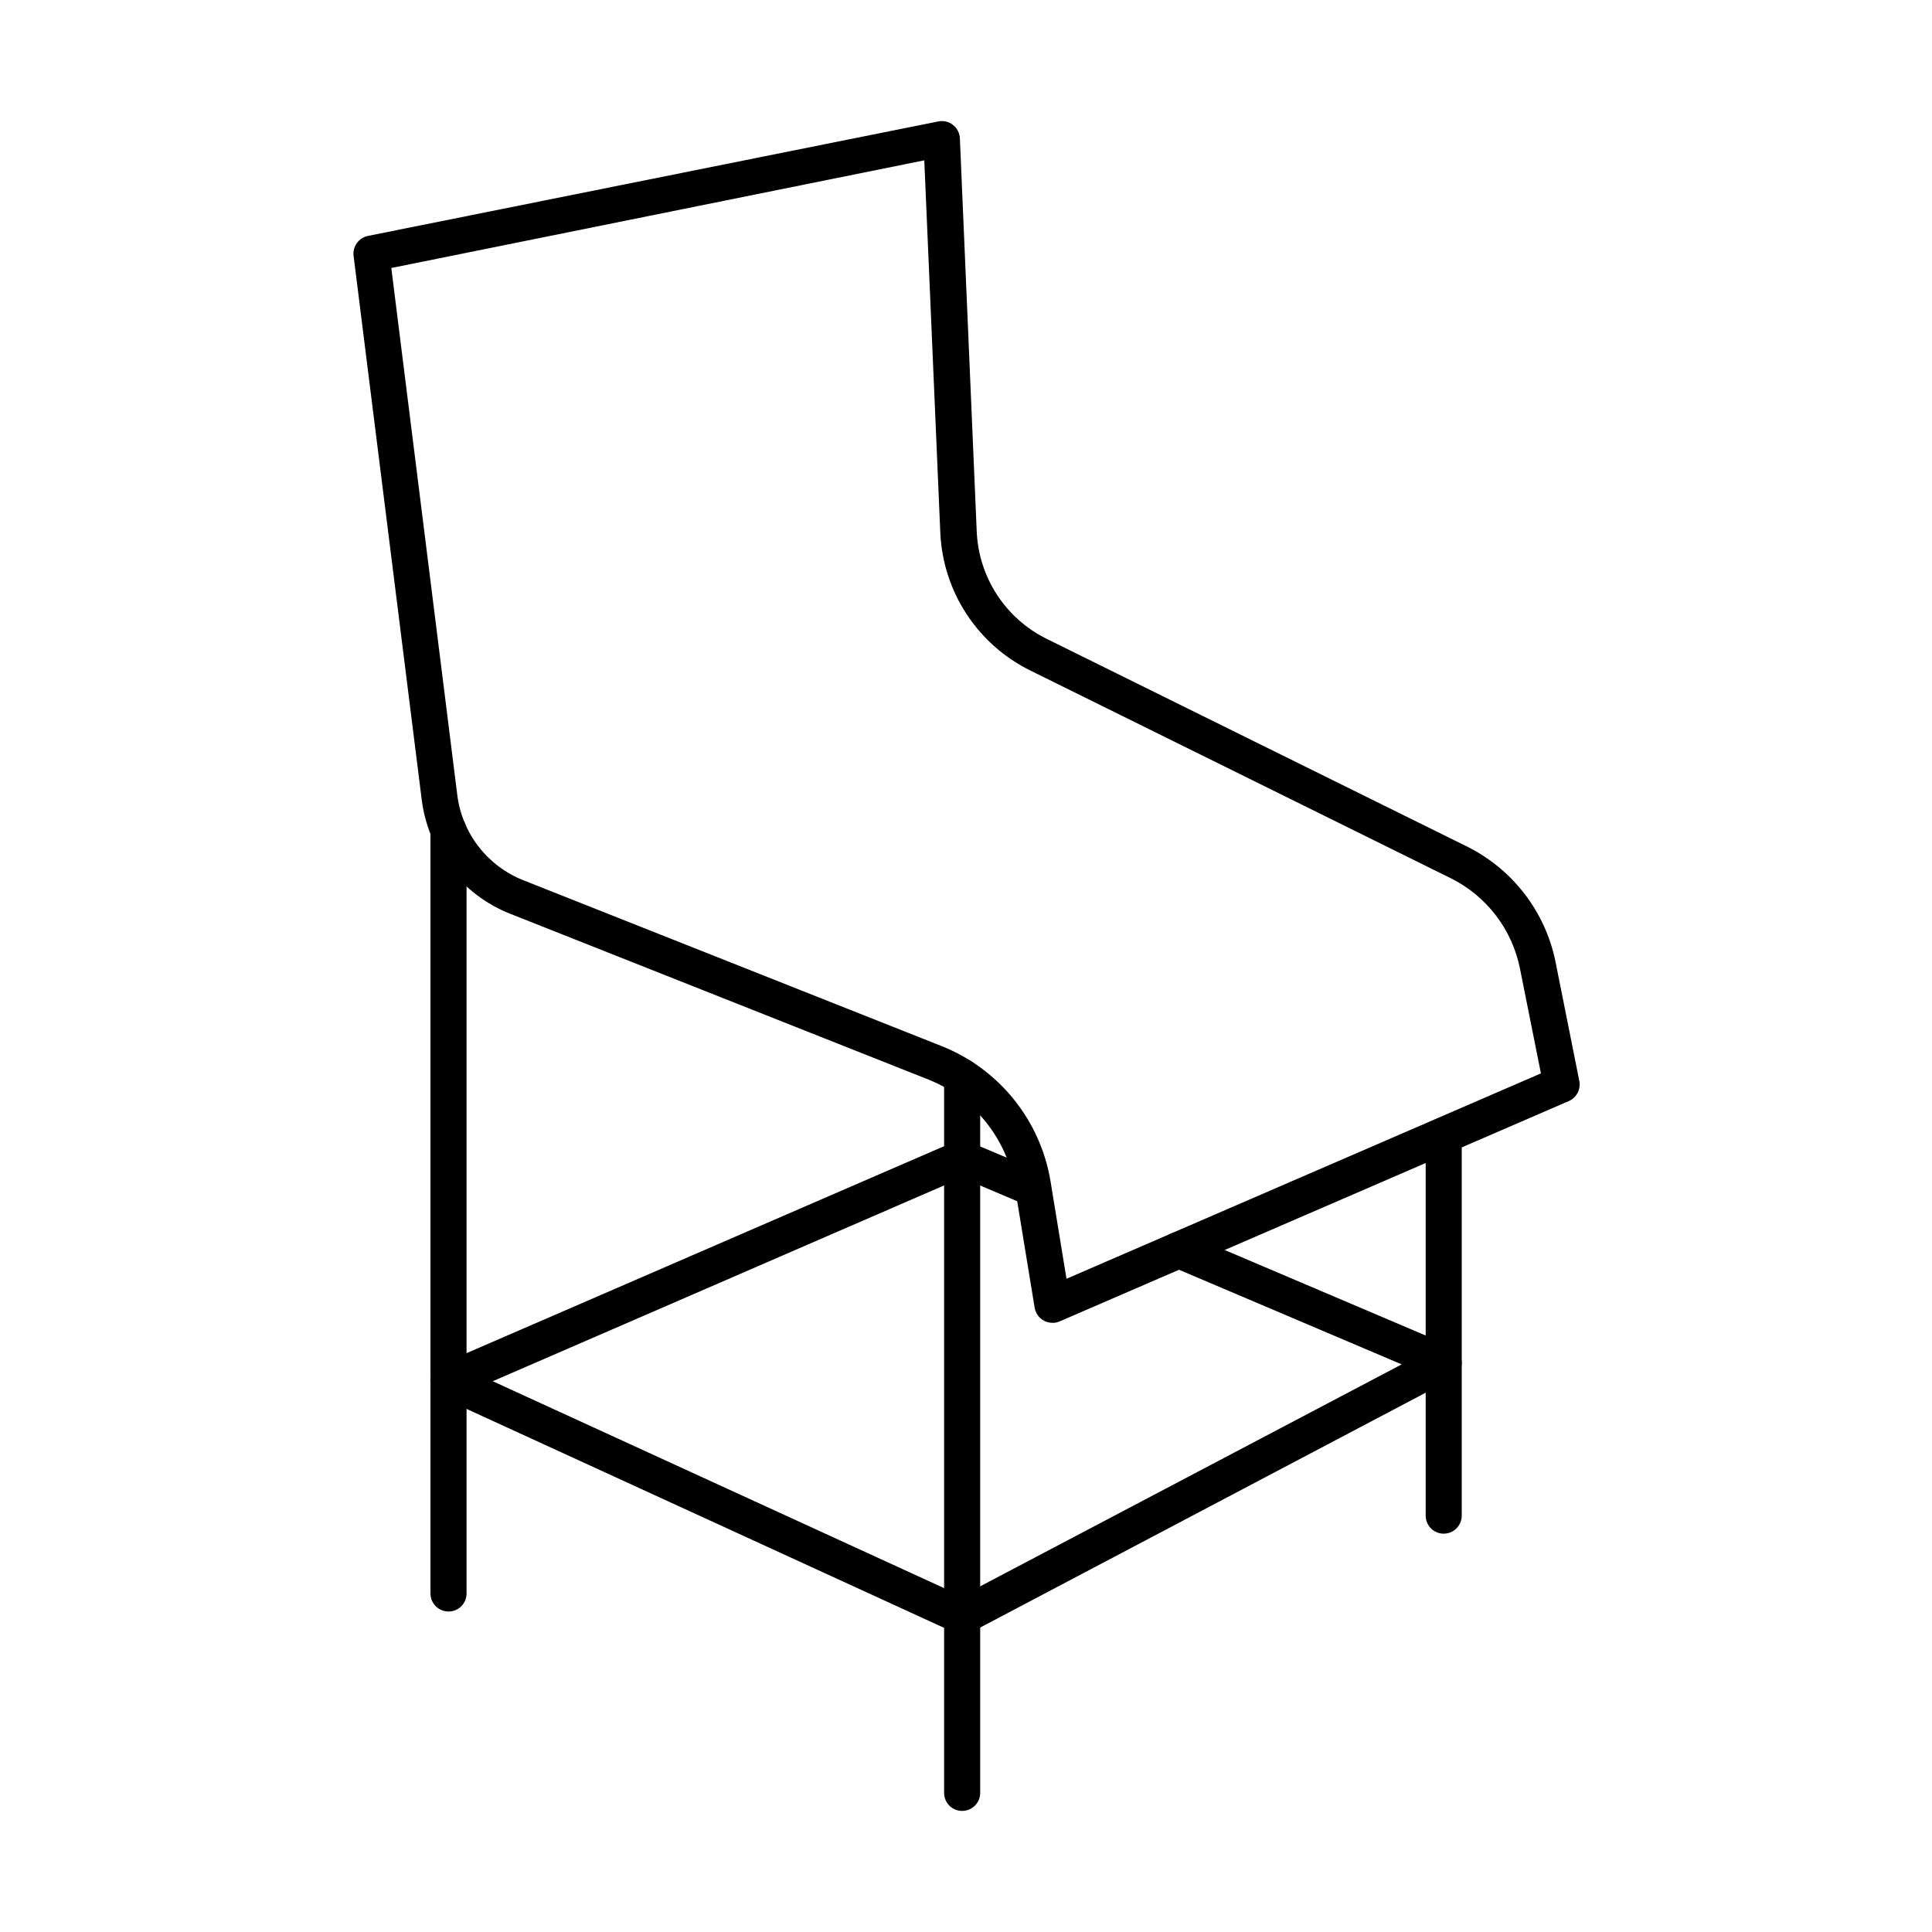
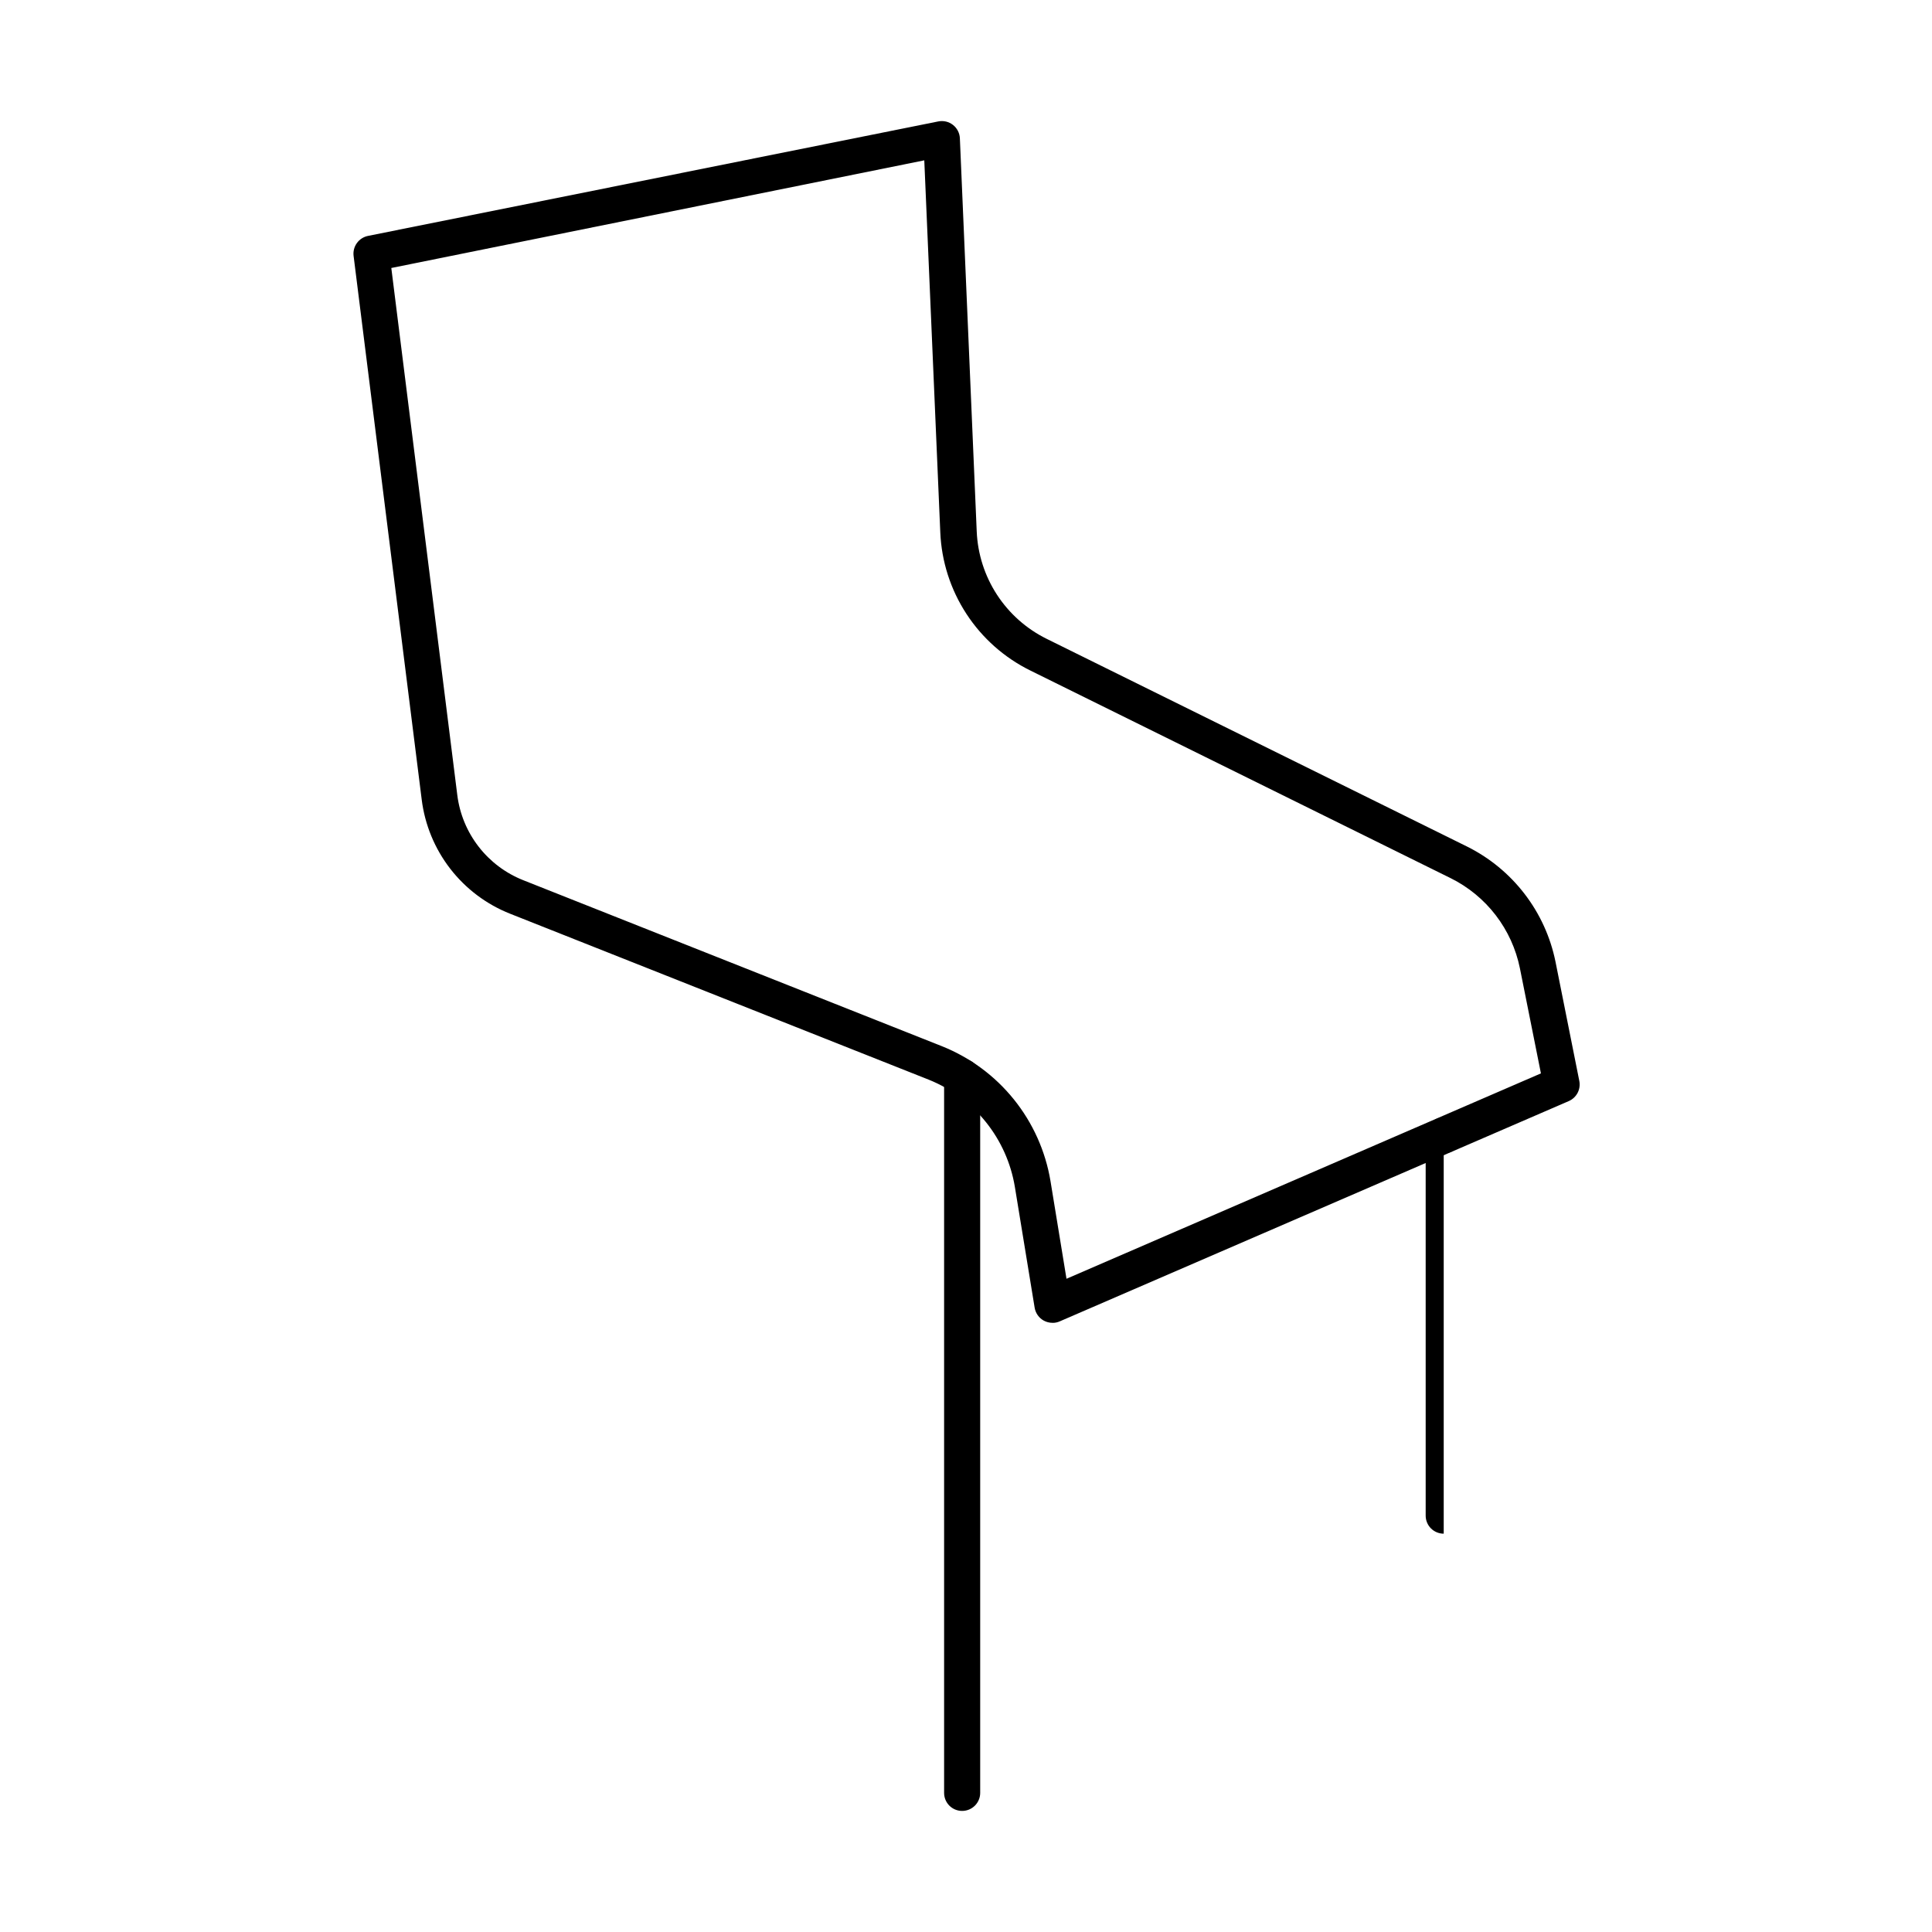
<svg xmlns="http://www.w3.org/2000/svg" fill="#000000" width="800px" height="800px" version="1.1" viewBox="144 144 512 512">
  <g>
-     <path d="m262.86 571.06c-0.629 0-1.254-0.121-1.832-0.359-0.582-0.238-1.109-0.59-1.555-1.035-0.445-0.445-0.797-0.973-1.035-1.555-0.242-0.582-0.363-1.203-0.359-1.832v-202.14c0-1.27 0.504-2.484 1.398-3.383 0.898-0.895 2.113-1.398 3.383-1.398 1.266 0 2.484 0.504 3.379 1.398 0.898 0.898 1.402 2.113 1.402 3.383v202.11c0.008 0.629-0.109 1.258-0.348 1.844-0.238 0.586-0.59 1.117-1.035 1.566-0.445 0.449-0.973 0.805-1.559 1.047-0.582 0.242-1.207 0.367-1.84 0.363z" />
    <path d="m398.98 623.91c-0.629 0.004-1.25-0.121-1.832-0.359-0.582-0.238-1.109-0.59-1.555-1.035-0.445-0.445-0.797-0.973-1.035-1.555-0.238-0.582-0.359-1.203-0.359-1.832v-189.77c0-1.27 0.504-2.484 1.402-3.379 0.895-0.898 2.113-1.402 3.379-1.402 1.27 0 2.484 0.504 3.383 1.402 0.895 0.895 1.398 2.109 1.398 3.379v189.77c0 0.629-0.121 1.25-0.363 1.828-0.242 0.582-0.594 1.109-1.035 1.551-0.445 0.445-0.973 0.797-1.551 1.039-0.582 0.238-1.203 0.363-1.832 0.363z" />
-     <path d="m398.98 577.12c-0.684-0.008-1.363-0.156-1.992-0.438l-136.12-62.414c-0.844-0.379-1.559-0.988-2.059-1.766-0.5-0.773-0.77-1.676-0.77-2.598s0.27-1.824 0.77-2.598c0.5-0.773 1.215-1.387 2.059-1.766l136.1-58.988c0.598-0.25 1.238-0.379 1.883-0.379 0.648 0 1.289 0.129 1.883 0.379l18.906 7.969c1.168 0.496 2.09 1.438 2.566 2.613 0.473 1.18 0.461 2.496-0.035 3.664s-1.438 2.09-2.613 2.562c-1.18 0.477-2.496 0.461-3.664-0.035l-16.992-7.211-124.31 53.93 124.23 56.953 116.64-61.418-60.941-25.898c-0.59-0.234-1.125-0.586-1.574-1.035-0.453-0.445-0.809-0.977-1.055-1.562-0.242-0.586-0.367-1.215-0.363-1.852 0-0.633 0.129-1.262 0.375-1.848 0.25-0.582 0.609-1.113 1.062-1.555 0.457-0.445 0.992-0.793 1.582-1.027 0.594-0.234 1.223-0.348 1.859-0.332 0.633 0.012 1.258 0.148 1.84 0.406l70.223 29.883c0.832 0.355 1.543 0.938 2.059 1.68s0.805 1.617 0.844 2.519c0.039 0.902-0.184 1.797-0.633 2.582-0.449 0.785-1.113 1.422-1.91 1.844l-127.62 67.277c-0.699 0.324-1.465 0.48-2.234 0.457z" />
-     <path d="m526.6 550.44c-1.27 0-2.484-0.504-3.383-1.398-0.895-0.898-1.398-2.113-1.398-3.383v-100.76c0-1.27 0.504-2.484 1.398-3.383 0.898-0.895 2.113-1.398 3.383-1.398 1.266 0 2.484 0.504 3.379 1.398 0.898 0.898 1.398 2.113 1.398 3.383v100.76c-0.004 1.27-0.508 2.481-1.402 3.379-0.898 0.895-2.109 1.398-3.375 1.402z" />
+     <path d="m526.6 550.44c-1.27 0-2.484-0.504-3.383-1.398-0.895-0.898-1.398-2.113-1.398-3.383v-100.76c0-1.27 0.504-2.484 1.398-3.383 0.898-0.895 2.113-1.398 3.383-1.398 1.266 0 2.484 0.504 3.379 1.398 0.898 0.898 1.398 2.113 1.398 3.383c-0.004 1.27-0.508 2.481-1.402 3.379-0.898 0.895-2.109 1.398-3.375 1.402z" />
    <path d="m422.91 494.56c-0.797 0-1.586-0.199-2.289-0.578-0.641-0.348-1.191-0.84-1.609-1.434-0.422-0.594-0.703-1.273-0.82-1.992l-5.242-32.012c-1.043-6.297-3.691-12.219-7.684-17.191-3.996-4.977-9.203-8.84-15.125-11.219l-110.96-43.988c-6.258-2.477-11.73-6.59-15.855-11.91-4.121-5.32-6.734-11.652-7.57-18.328l-18.051-144.09c-0.148-1.199 0.16-2.414 0.867-3.394 0.703-0.984 1.754-1.664 2.938-1.906l151.15-30.34c0.676-0.137 1.375-0.121 2.047 0.035 0.668 0.16 1.301 0.465 1.844 0.891 0.543 0.426 0.984 0.965 1.301 1.578 0.316 0.613 0.496 1.289 0.523 1.98l4.465 104.19c0.258 5.969 2.113 11.758 5.375 16.766 3.266 5.004 7.812 9.039 13.172 11.684l111.4 55.043c5.969 2.969 11.18 7.258 15.238 12.543 4.062 5.285 6.863 11.426 8.191 17.957l6.316 31.617c0.211 1.074 0.051 2.188-0.453 3.16-0.508 0.969-1.332 1.738-2.336 2.176l-134.89 58.371c-0.605 0.273-1.266 0.41-1.934 0.398zm-175.21-279.54 17.488 139.69c0.625 4.977 2.578 9.699 5.652 13.664 3.07 3.969 7.156 7.035 11.82 8.887l110.94 43.988c7.465 2.981 14.035 7.836 19.078 14.094 5.043 6.262 8.387 13.715 9.711 21.645l4.242 25.898 125.73-54.426-5.578-27.891c-1.039-5.098-3.223-9.887-6.387-14.012-3.164-4.125-7.231-7.477-11.883-9.797l-111.42-55.043c-6.906-3.391-12.77-8.582-16.977-15.027-4.207-6.441-6.602-13.898-6.93-21.586l-4.242-98.613z" />
  </g>
</svg>